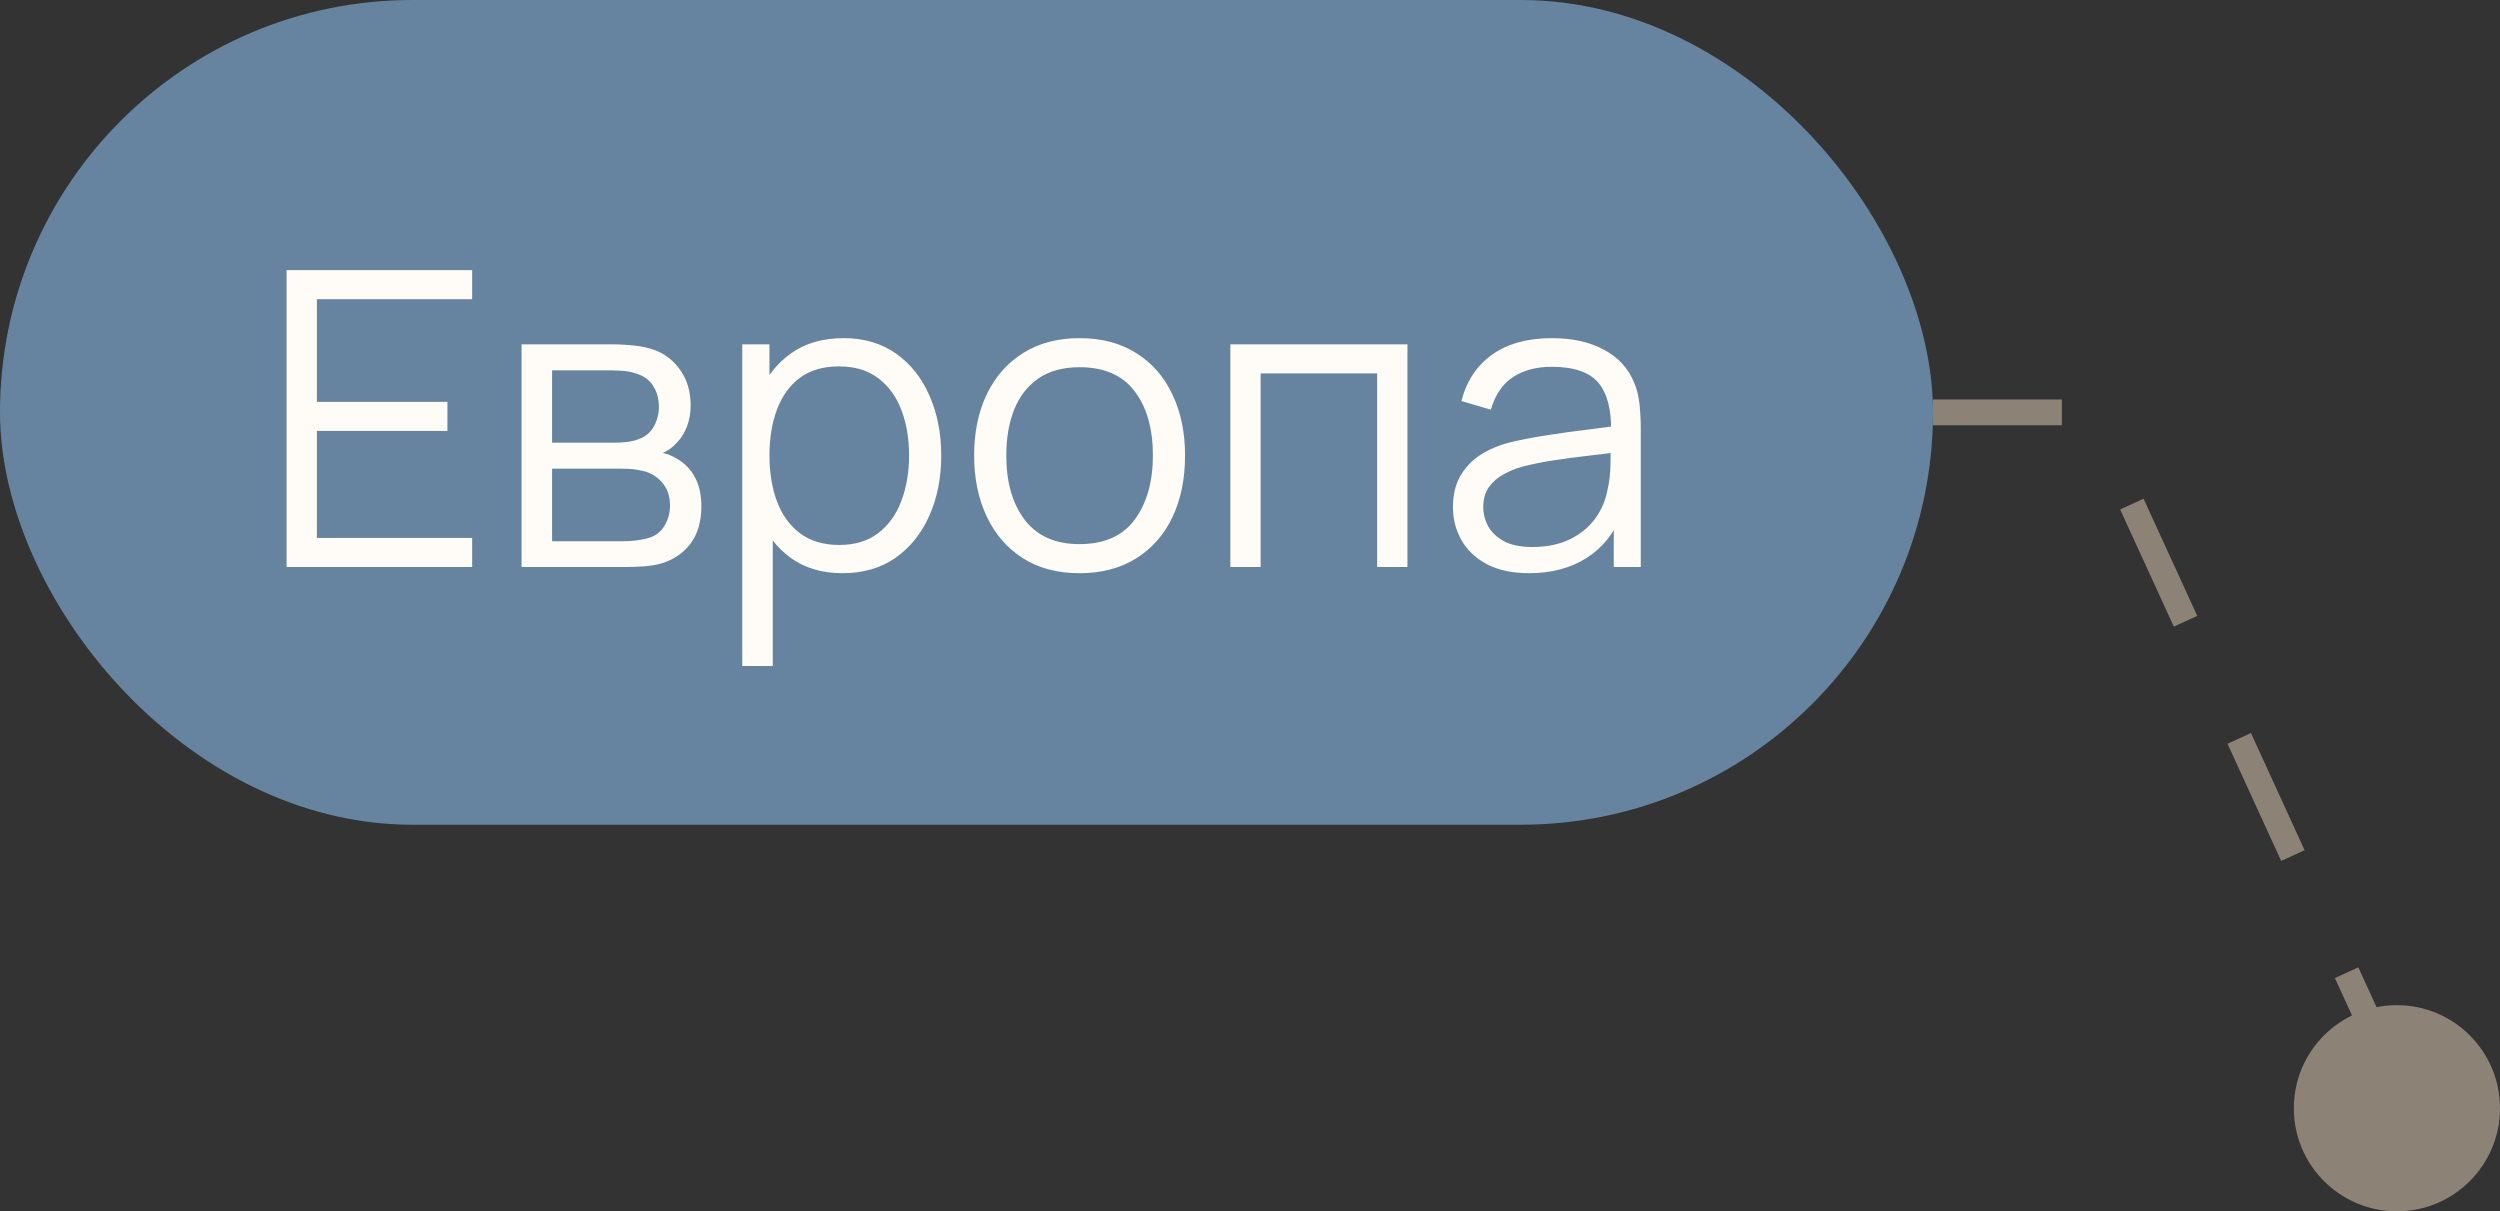
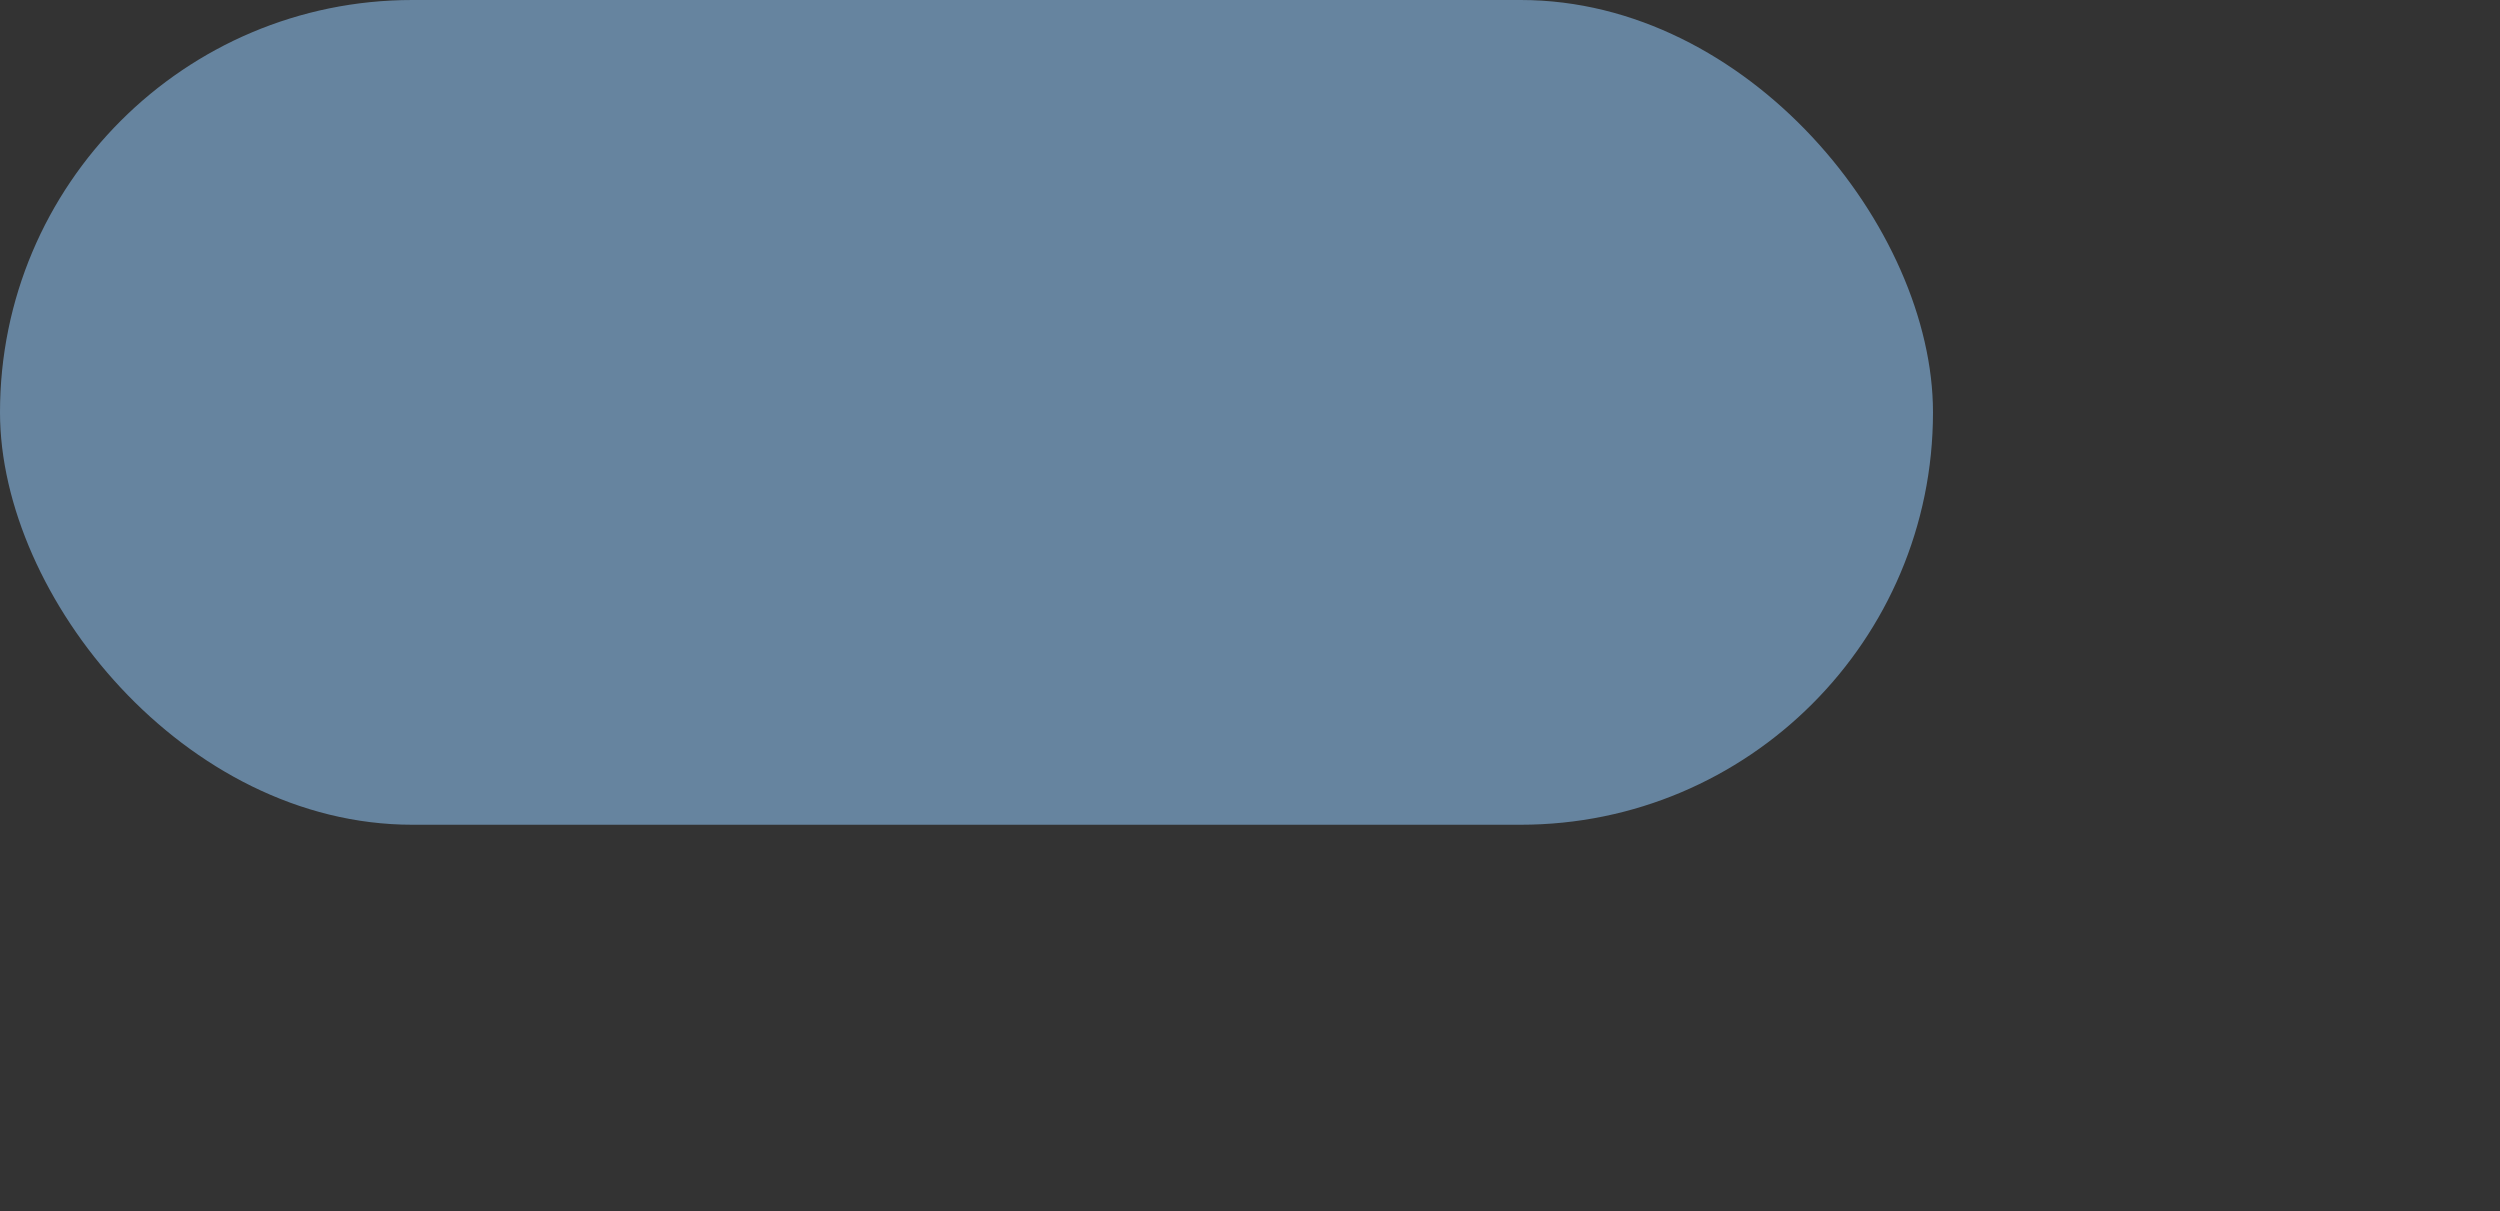
<svg xmlns="http://www.w3.org/2000/svg" width="97" height="47" viewBox="0 0 97 47" fill="none">
  <rect x="0" y="0" width="97" height="47" fill="#333333" stroke="none" />
-   <circle cx="93" cy="43" r="3.627" fill="#8D8276" stroke="#8D8276" stroke-width="0.745" />
-   <path d="M75 16H81.085L93 42" stroke="#8D8276" stroke-dasharray="5 5" />
  <rect width="75" height="32" rx="16" fill="#66849F" />
-   <path d="M11.12 22V10.48H18.32V11.608H12.296V15.592H17.36V16.72H12.296V20.872H18.32V22H11.12ZM20.237 22V13.36H23.797C23.978 13.36 24.197 13.371 24.453 13.392C24.714 13.413 24.957 13.453 25.181 13.512C25.666 13.64 26.056 13.901 26.349 14.296C26.648 14.691 26.797 15.165 26.797 15.72C26.797 16.029 26.749 16.307 26.653 16.552C26.562 16.792 26.432 17 26.261 17.176C26.181 17.267 26.093 17.347 25.997 17.416C25.901 17.48 25.808 17.533 25.717 17.576C25.888 17.608 26.072 17.683 26.269 17.8C26.578 17.981 26.813 18.227 26.973 18.536C27.133 18.84 27.213 19.211 27.213 19.648C27.213 20.24 27.072 20.723 26.789 21.096C26.506 21.469 26.128 21.725 25.653 21.864C25.44 21.923 25.208 21.96 24.957 21.976C24.712 21.992 24.48 22 24.261 22H20.237ZM21.421 21H24.205C24.317 21 24.458 20.992 24.629 20.976C24.8 20.955 24.952 20.928 25.085 20.896C25.4 20.816 25.629 20.656 25.773 20.416C25.922 20.171 25.997 19.904 25.997 19.616C25.997 19.237 25.885 18.928 25.661 18.688C25.442 18.443 25.149 18.293 24.781 18.24C24.658 18.213 24.53 18.197 24.397 18.192C24.264 18.187 24.144 18.184 24.037 18.184H21.421V21ZM21.421 17.176H23.837C23.976 17.176 24.13 17.168 24.301 17.152C24.477 17.131 24.629 17.096 24.757 17.048C25.034 16.952 25.237 16.787 25.365 16.552C25.498 16.317 25.565 16.061 25.565 15.784C25.565 15.48 25.493 15.213 25.349 14.984C25.21 14.755 25 14.595 24.717 14.504C24.525 14.435 24.317 14.395 24.093 14.384C23.874 14.373 23.736 14.368 23.677 14.368H21.421V17.176ZM32.688 22.24C31.893 22.24 31.221 22.04 30.672 21.64C30.122 21.235 29.706 20.688 29.424 20C29.141 19.307 29 18.531 29 17.672C29 16.797 29.141 16.019 29.424 15.336C29.712 14.648 30.133 14.107 30.688 13.712C31.242 13.317 31.925 13.12 32.736 13.12C33.525 13.12 34.202 13.32 34.767 13.72C35.333 14.12 35.765 14.664 36.063 15.352C36.367 16.04 36.52 16.813 36.52 17.672C36.52 18.536 36.367 19.312 36.063 20C35.76 20.688 35.322 21.235 34.752 21.64C34.181 22.04 33.493 22.24 32.688 22.24ZM28.799 25.84V13.36H29.855V19.864H29.983V25.84H28.799ZM32.568 21.144C33.17 21.144 33.672 20.992 34.072 20.688C34.471 20.384 34.77 19.971 34.968 19.448C35.17 18.92 35.272 18.328 35.272 17.672C35.272 17.021 35.173 16.435 34.975 15.912C34.778 15.389 34.477 14.976 34.072 14.672C33.672 14.368 33.162 14.216 32.544 14.216C31.941 14.216 31.439 14.363 31.04 14.656C30.645 14.949 30.349 15.357 30.151 15.88C29.954 16.397 29.855 16.995 29.855 17.672C29.855 18.339 29.954 18.936 30.151 19.464C30.349 19.987 30.648 20.397 31.047 20.696C31.448 20.995 31.954 21.144 32.568 21.144ZM41.884 22.24C41.026 22.24 40.292 22.045 39.684 21.656C39.076 21.267 38.61 20.728 38.284 20.04C37.959 19.352 37.796 18.563 37.796 17.672C37.796 16.765 37.962 15.971 38.292 15.288C38.623 14.605 39.092 14.075 39.7 13.696C40.314 13.312 41.042 13.12 41.884 13.12C42.748 13.12 43.484 13.315 44.092 13.704C44.706 14.088 45.172 14.624 45.492 15.312C45.818 15.995 45.98 16.781 45.98 17.672C45.98 18.579 45.818 19.376 45.492 20.064C45.167 20.747 44.698 21.28 44.084 21.664C43.471 22.048 42.738 22.24 41.884 22.24ZM41.884 21.112C42.844 21.112 43.559 20.795 44.028 20.16C44.498 19.52 44.732 18.691 44.732 17.672C44.732 16.627 44.495 15.795 44.02 15.176C43.551 14.557 42.839 14.248 41.884 14.248C41.239 14.248 40.706 14.395 40.284 14.688C39.868 14.976 39.556 15.379 39.348 15.896C39.146 16.408 39.044 17 39.044 17.672C39.044 18.712 39.284 19.547 39.764 20.176C40.244 20.8 40.951 21.112 41.884 21.112ZM47.737 22V13.36H54.609V22H53.433V14.488H48.913V22H47.737ZM59.326 22.24C58.676 22.24 58.129 22.123 57.686 21.888C57.249 21.653 56.921 21.341 56.702 20.952C56.484 20.563 56.374 20.139 56.374 19.68C56.374 19.211 56.468 18.811 56.654 18.48C56.846 18.144 57.105 17.869 57.43 17.656C57.761 17.443 58.142 17.28 58.574 17.168C59.012 17.061 59.494 16.968 60.022 16.888C60.556 16.803 61.076 16.731 61.582 16.672C62.094 16.608 62.542 16.547 62.926 16.488L62.51 16.744C62.526 15.891 62.361 15.259 62.014 14.848C61.668 14.437 61.065 14.232 60.206 14.232C59.614 14.232 59.113 14.365 58.702 14.632C58.297 14.899 58.012 15.32 57.846 15.896L56.702 15.56C56.9 14.787 57.297 14.187 57.894 13.76C58.492 13.333 59.268 13.12 60.222 13.12C61.012 13.12 61.681 13.269 62.23 13.568C62.785 13.861 63.177 14.288 63.406 14.848C63.513 15.099 63.582 15.379 63.614 15.688C63.646 15.997 63.662 16.312 63.662 16.632V22H62.614V19.832L62.918 19.96C62.625 20.701 62.169 21.267 61.55 21.656C60.932 22.045 60.19 22.24 59.326 22.24ZM59.462 21.224C60.012 21.224 60.492 21.125 60.902 20.928C61.313 20.731 61.644 20.461 61.894 20.12C62.145 19.773 62.308 19.384 62.382 18.952C62.446 18.675 62.481 18.371 62.486 18.04C62.492 17.704 62.494 17.453 62.494 17.288L62.942 17.52C62.542 17.573 62.108 17.627 61.638 17.68C61.174 17.733 60.716 17.795 60.262 17.864C59.814 17.933 59.409 18.016 59.046 18.112C58.801 18.181 58.564 18.28 58.334 18.408C58.105 18.531 57.916 18.696 57.766 18.904C57.622 19.112 57.55 19.371 57.55 19.68C57.55 19.931 57.612 20.173 57.734 20.408C57.862 20.643 58.065 20.837 58.342 20.992C58.625 21.147 58.998 21.224 59.462 21.224Z" fill="#FFFBF6" />
</svg>